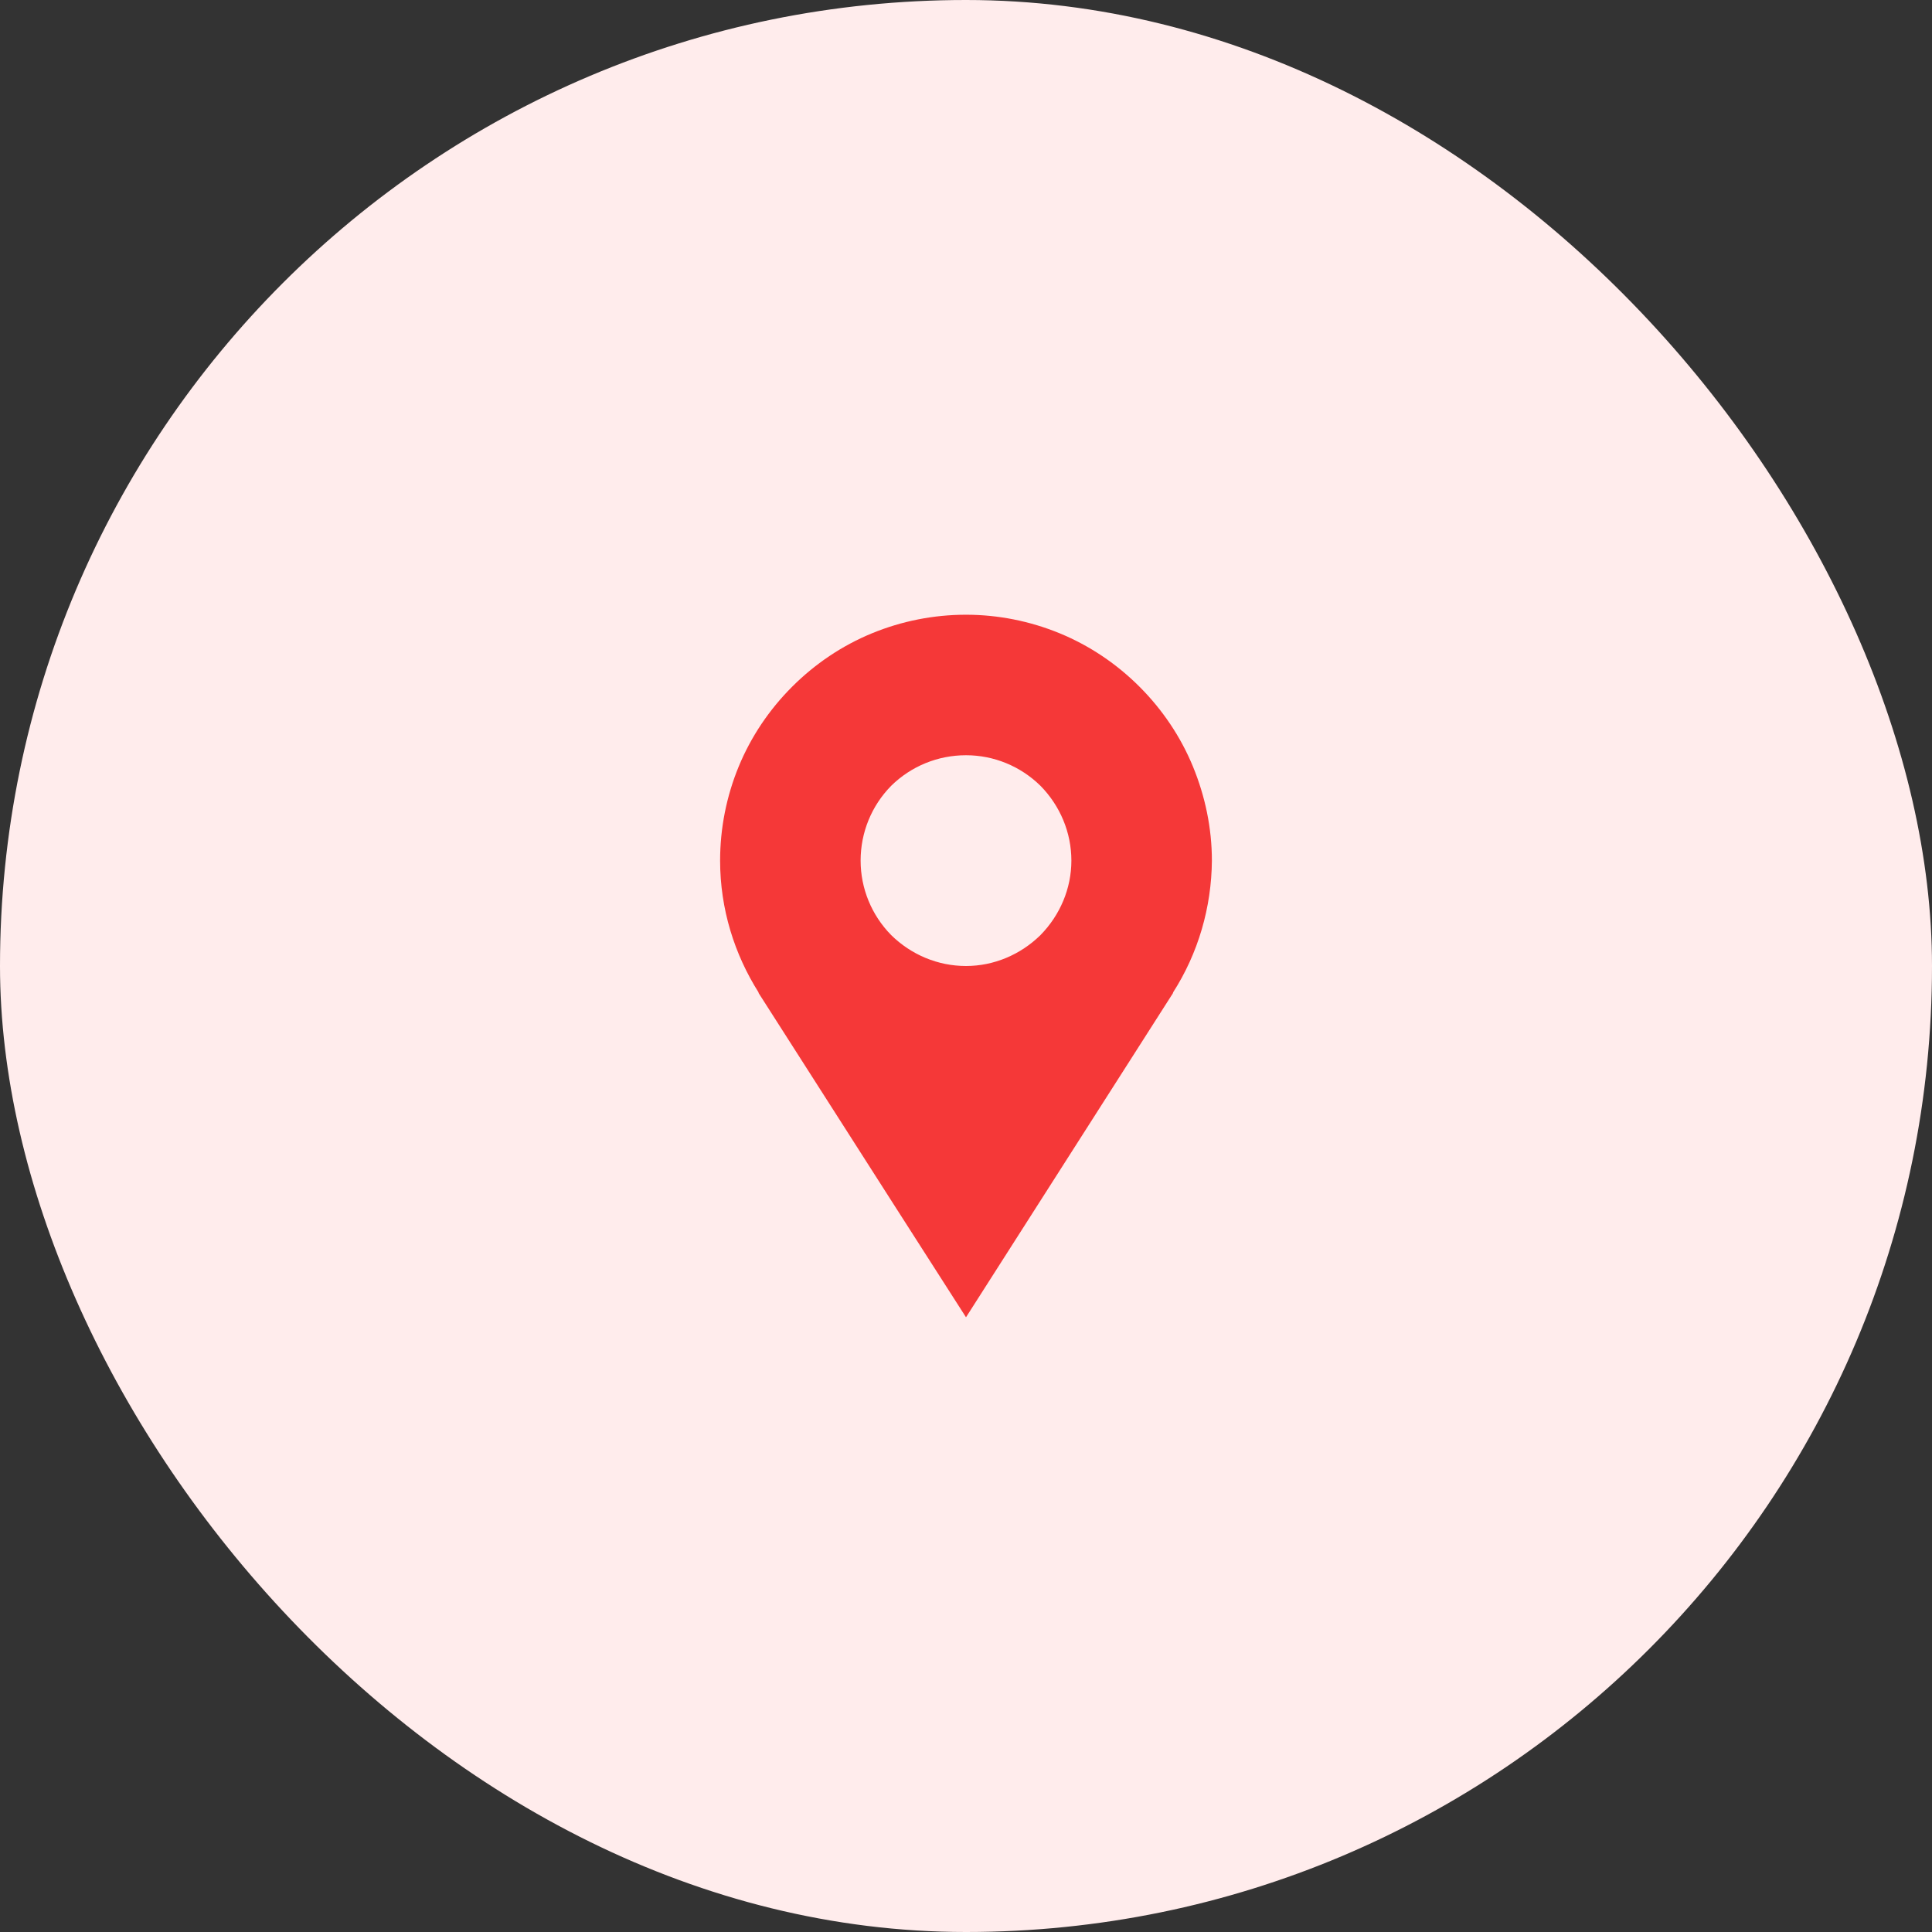
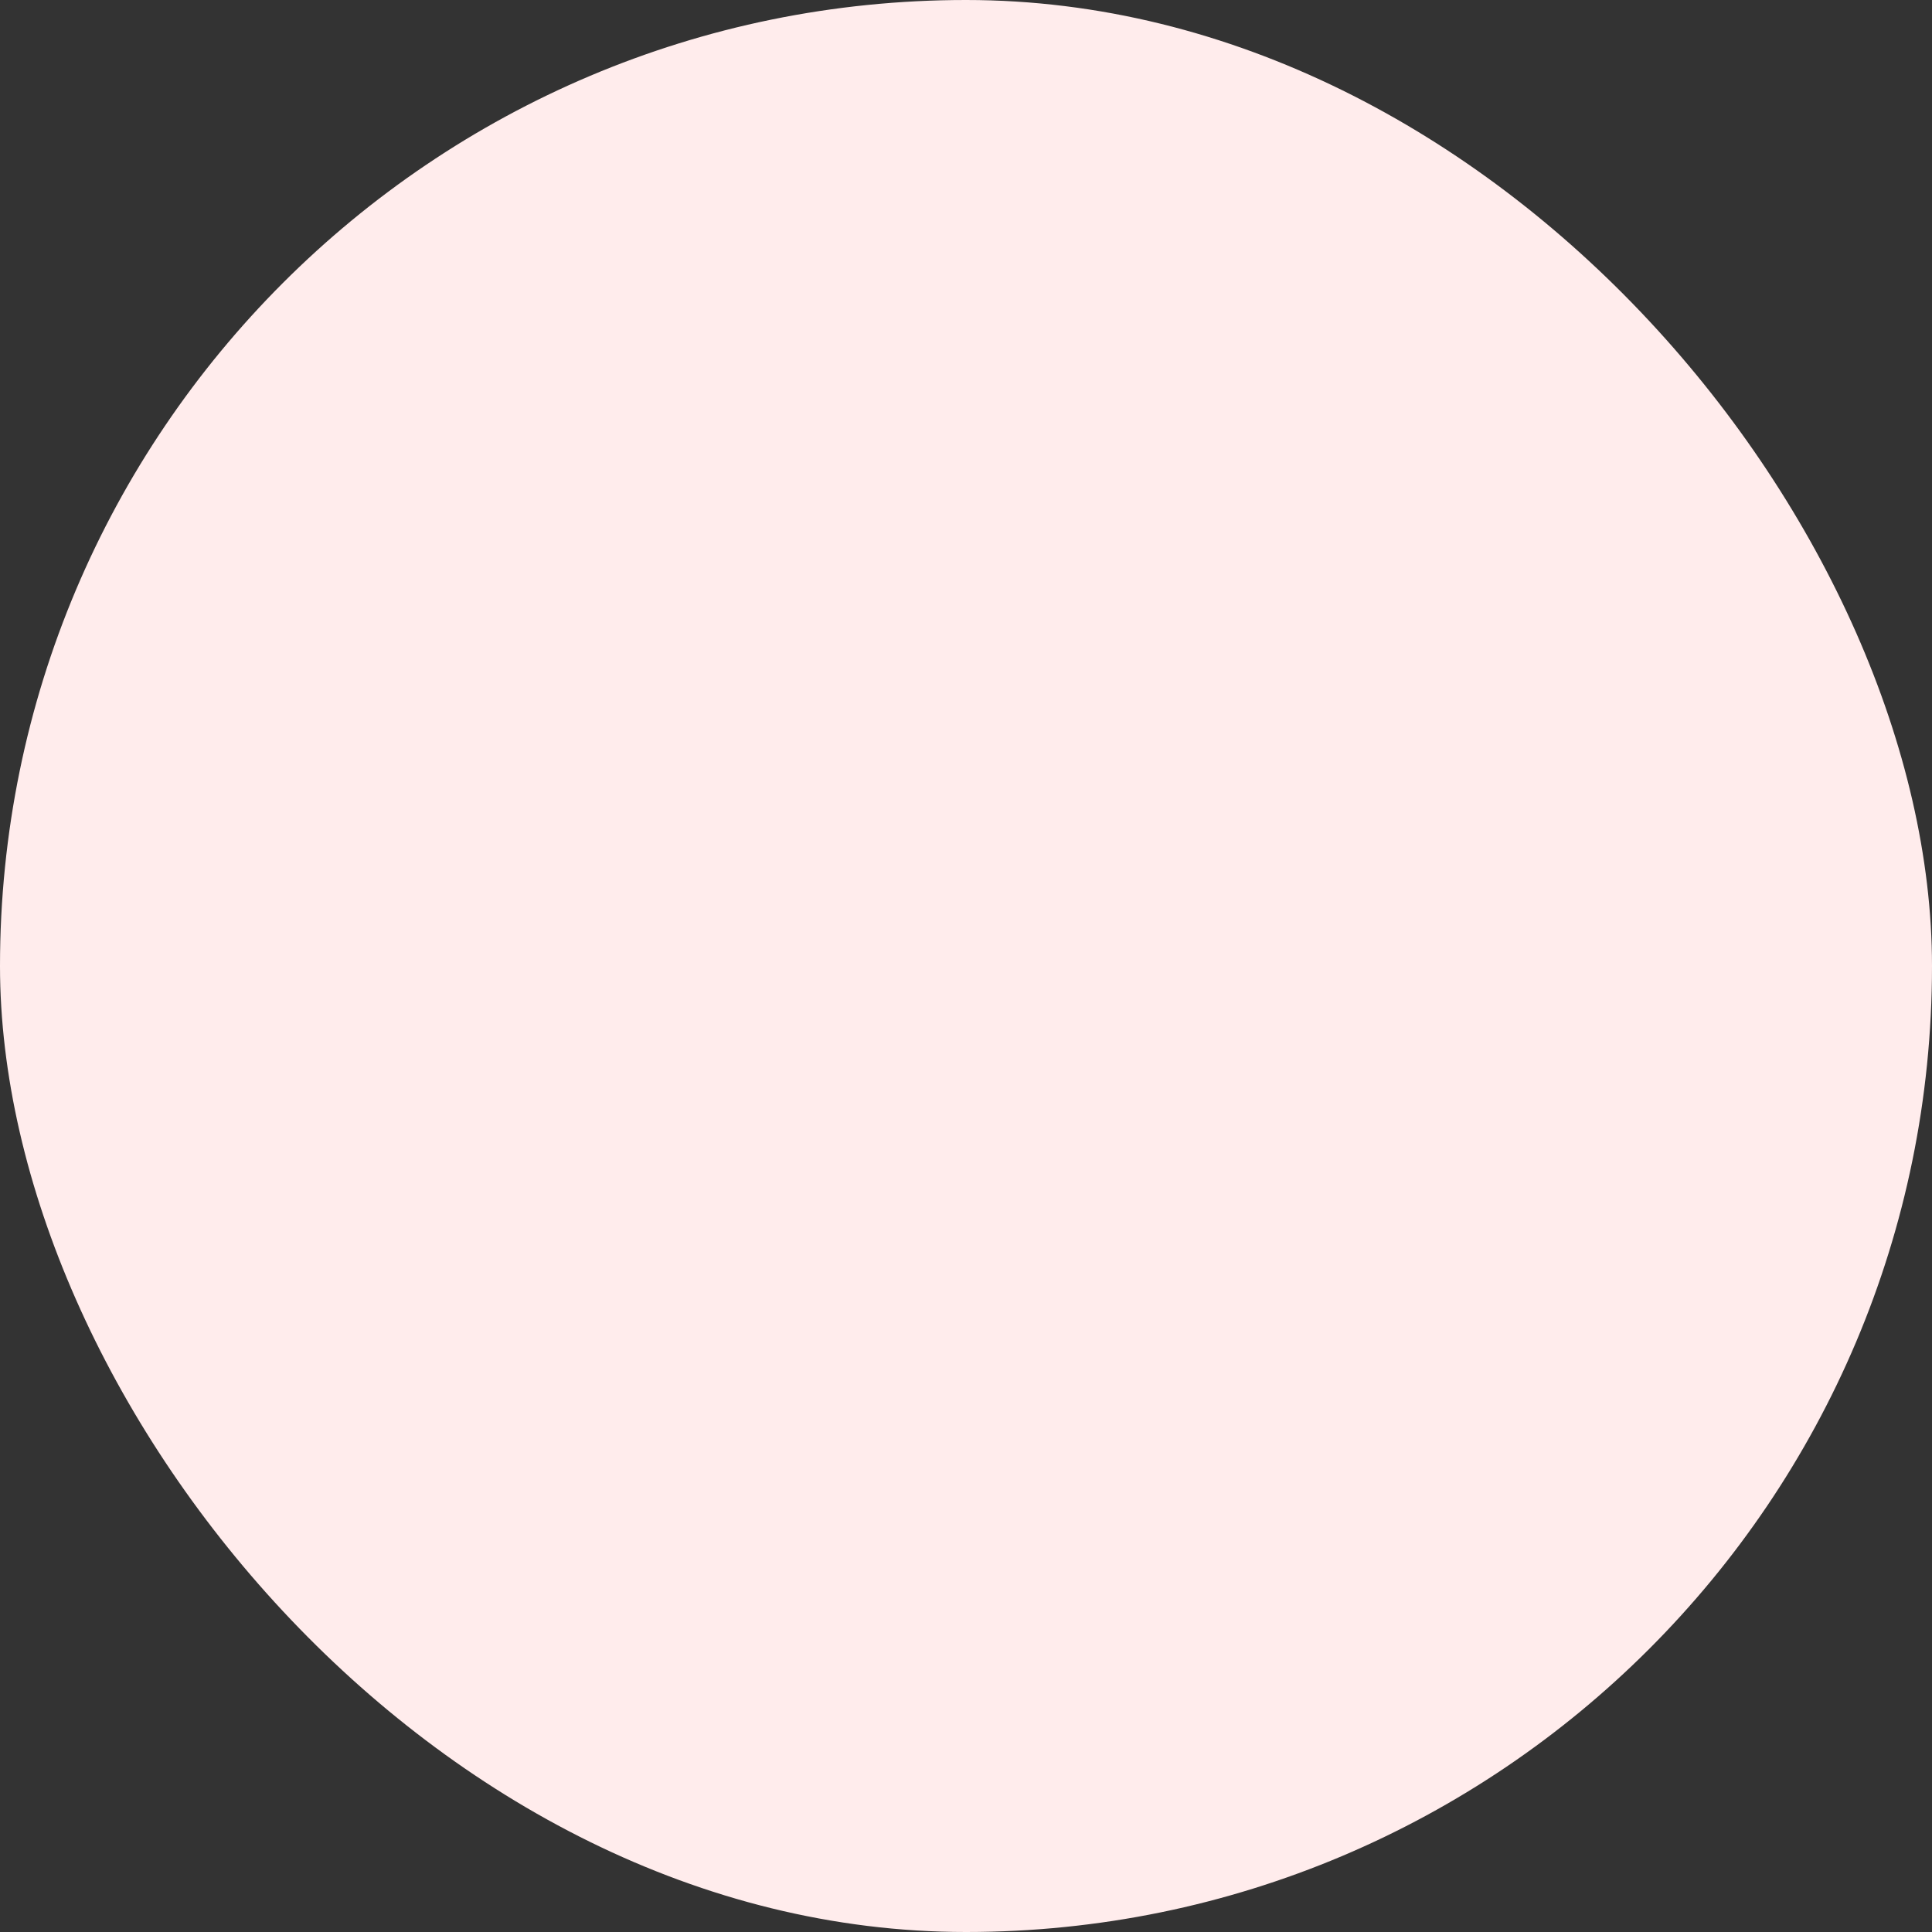
<svg xmlns="http://www.w3.org/2000/svg" width="55" height="55" viewBox="0 0 55 55" fill="none">
  <rect x="0" y="0" width="55" height="55" fill="#333333" stroke="none" />
  <desc>
			Created with Pixso.
	</desc>
  <defs>
    <clipPath id="clip1_318">
-       <rect id="gridicons:location" rx="0" width="23" height="23" transform="translate(16 16)" fill="white" fill-opacity="0" />
-     </clipPath>
+       </clipPath>
  </defs>
  <rect id="Rectangle 270" rx="27.5" width="55" height="55" fill="#FFECEC" fill-opacity="1" />
  <rect id="gridicons:location" rx="0" width="23" height="23" transform="translate(16 16)" fill="#FFFFFF" fill-opacity="0" />
  <g clip-path="url(#clip1_318)">
    <path id="Vector" d="M34.5 24.5C34.5 23.58 34.31 22.67 33.96 21.82C33.61 20.97 33.09 20.2 32.44 19.55C31.79 18.9 31.02 18.38 30.17 18.03C29.32 17.68 28.41 17.5 27.5 17.5C26.58 17.5 25.67 17.68 24.82 18.03C23.97 18.38 23.2 18.9 22.55 19.55C21.9 20.2 21.38 20.97 21.03 21.82C20.68 22.67 20.5 23.58 20.5 24.5C20.5 25.88 20.91 27.17 21.6 28.26L21.59 28.26C23.95 31.96 27.5 37.5 27.5 37.5L33.4 28.26L33.39 28.26C34.11 27.14 34.49 25.83 34.5 24.5ZM27.5 27.5C26.7 27.5 25.94 27.18 25.37 26.62C24.81 26.05 24.5 25.29 24.5 24.5C24.5 23.7 24.81 22.94 25.37 22.37C25.94 21.81 26.7 21.5 27.5 21.5C28.29 21.5 29.05 21.81 29.62 22.37C30.18 22.94 30.5 23.7 30.5 24.5C30.5 25.29 30.18 26.05 29.62 26.62C29.05 27.18 28.29 27.5 27.5 27.5Z" fill="#F53838" fill-opacity="1" fill-rule="nonzero" />
  </g>
</svg>